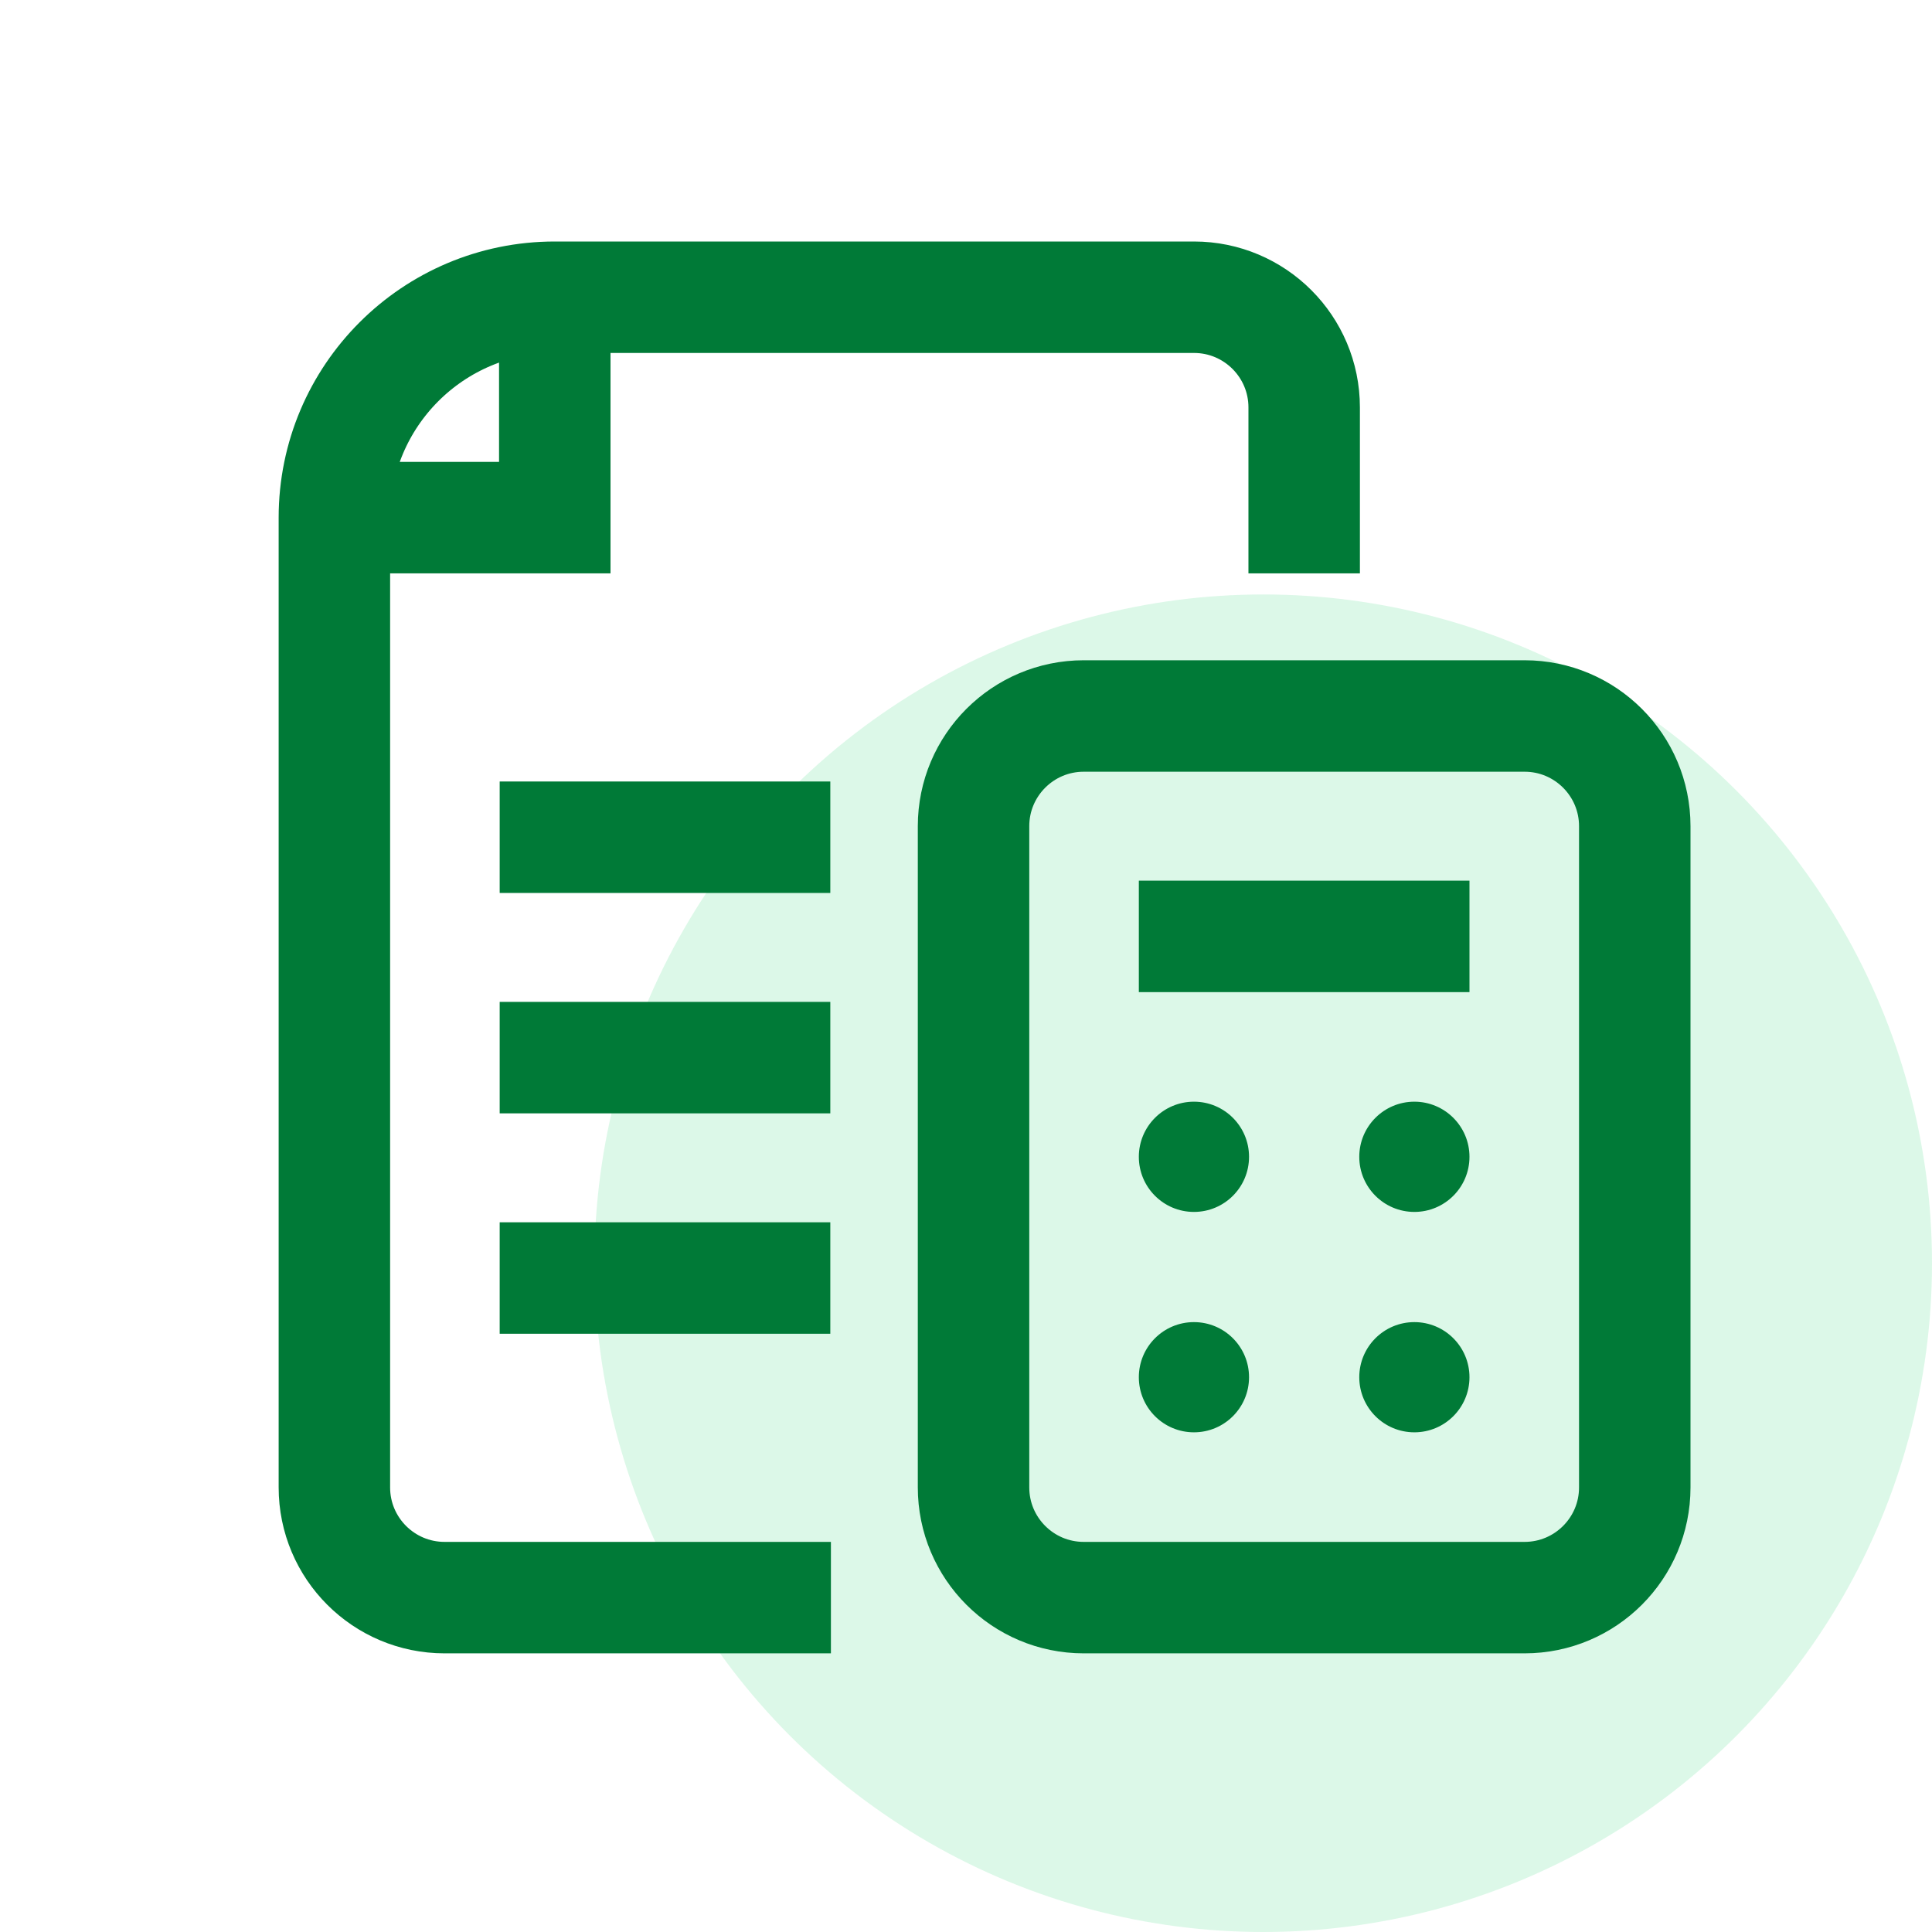
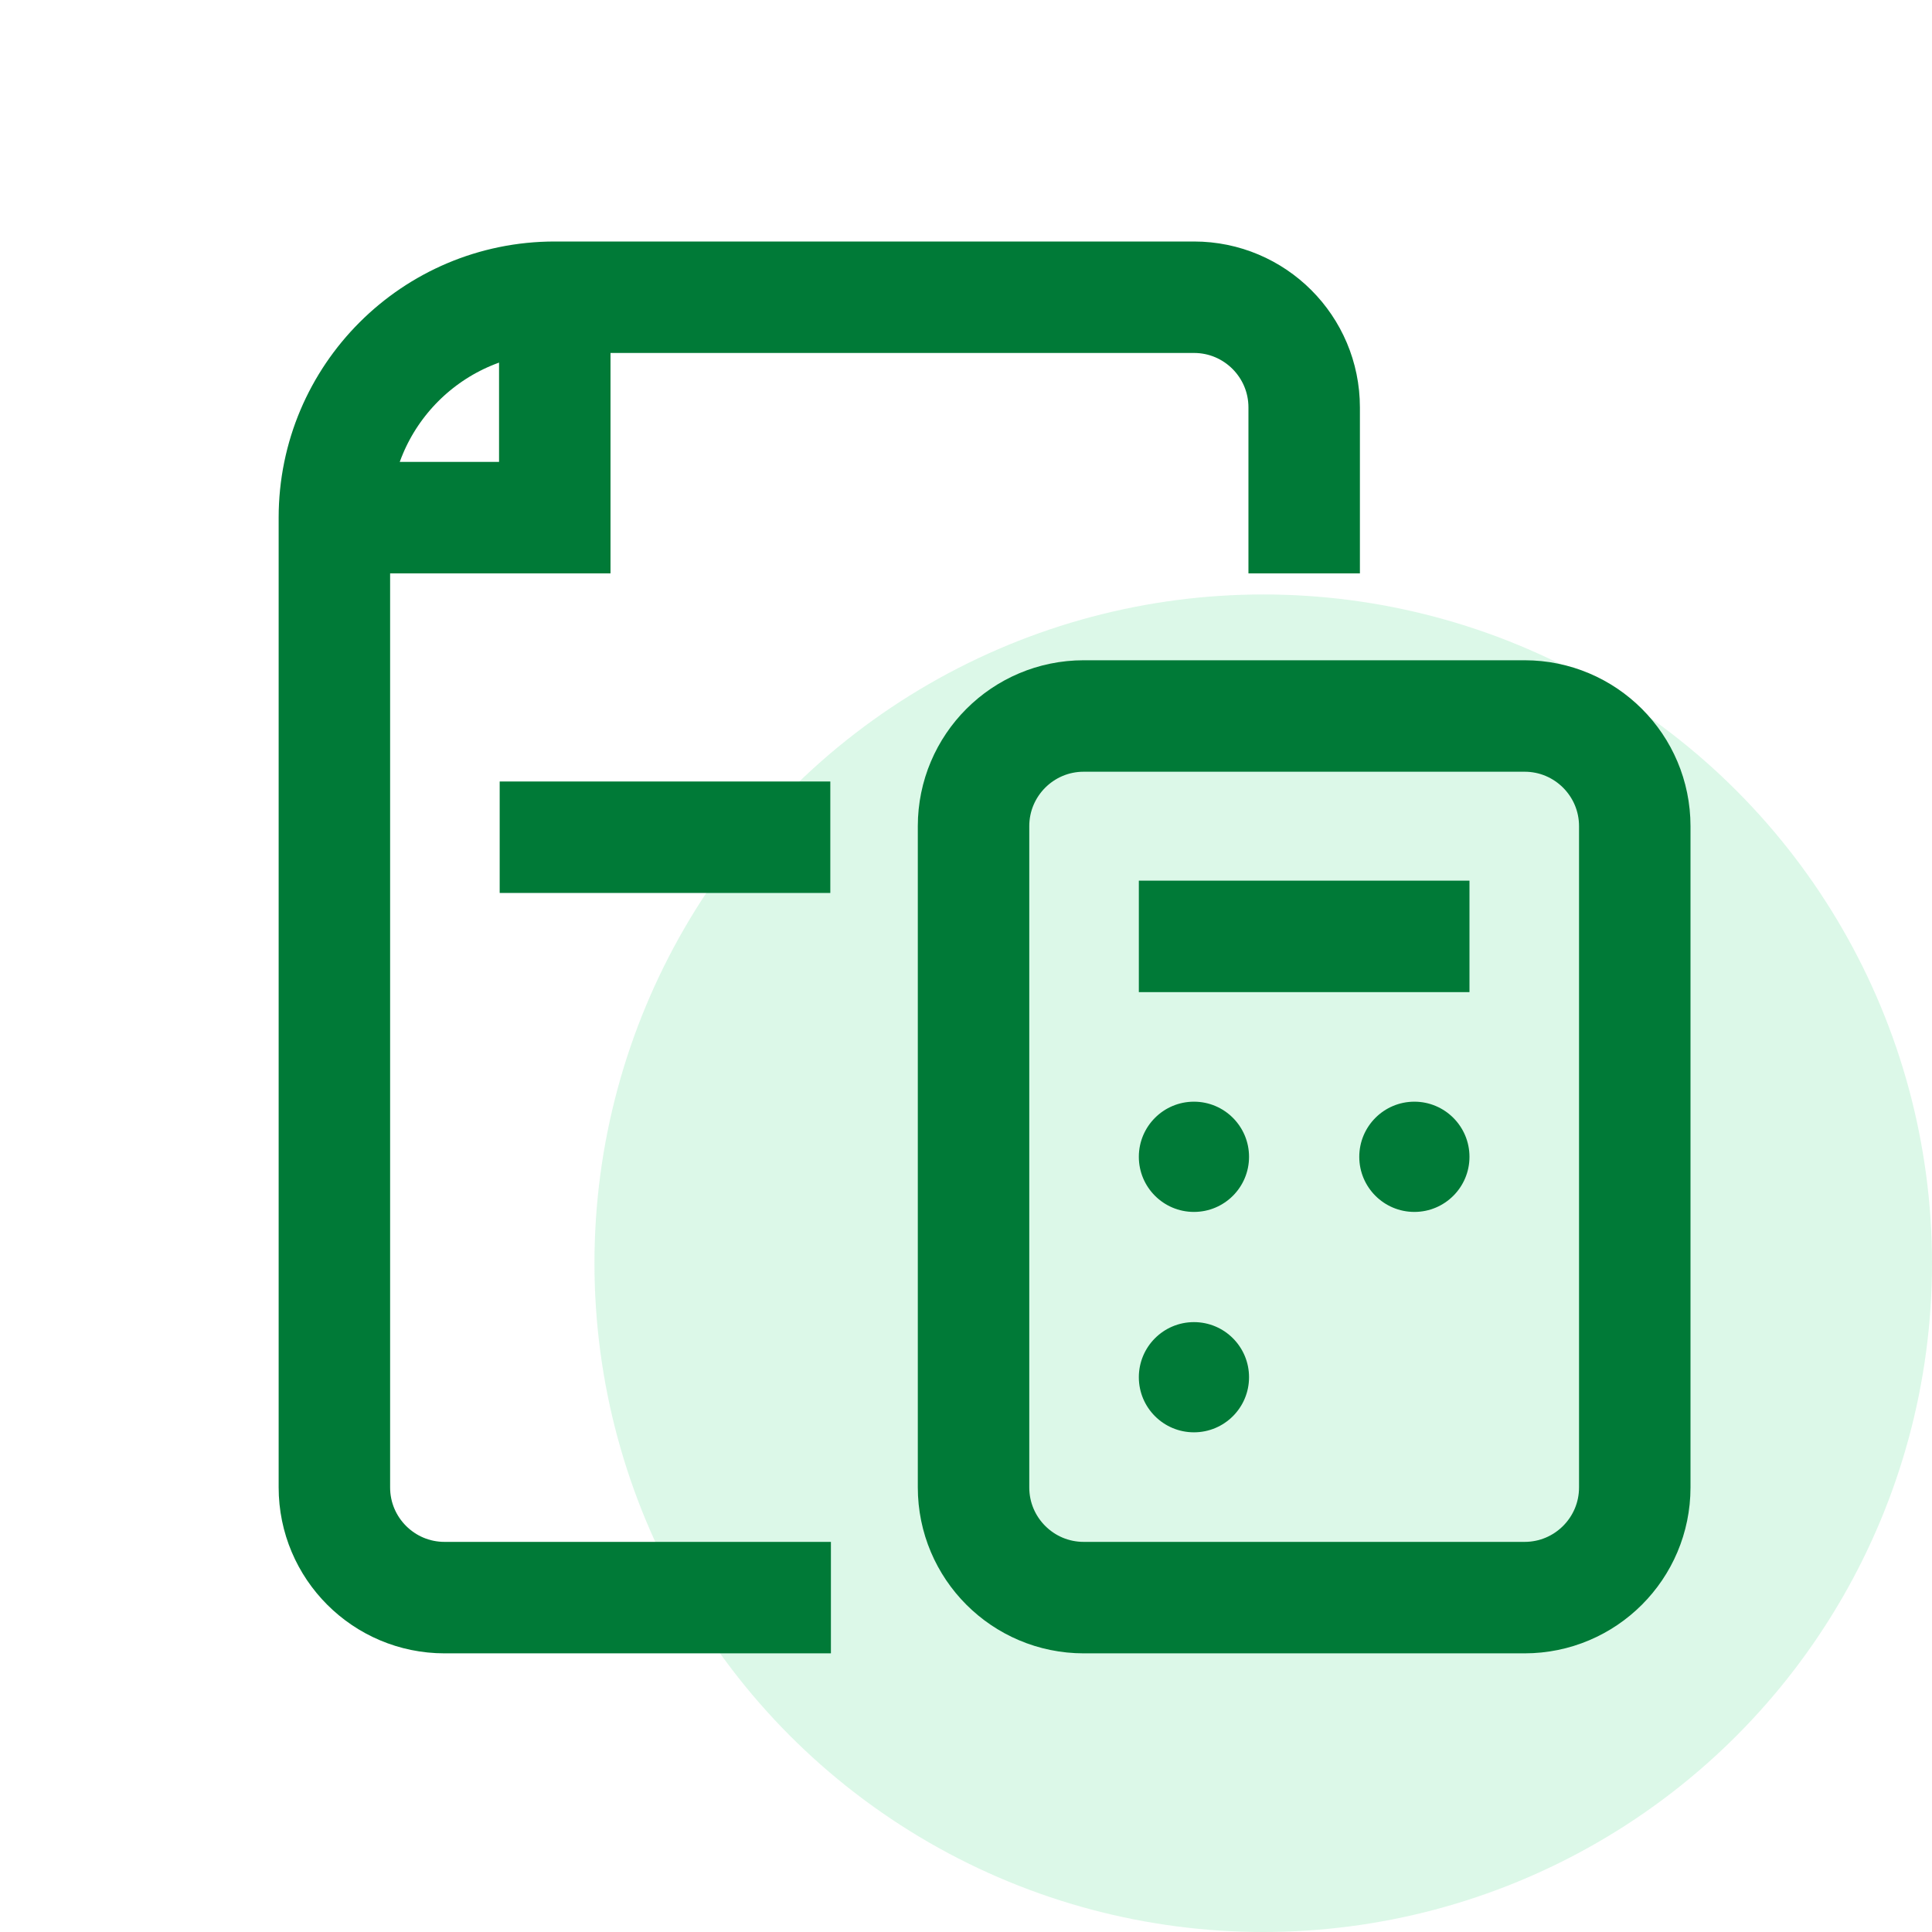
<svg xmlns="http://www.w3.org/2000/svg" width="52" height="52" viewBox="0 0 52 52" fill="none">
  <circle opacity="0.3" cx="34" cy="34" r="18" fill="#8AE6B3" />
  <path d="M14.932 8V13.932H9" stroke="#007A37" stroke-width="3" stroke-miterlimit="10" />
  <path d="M13.449 22.534H22.348" stroke="#007A37" stroke-width="3" stroke-miterlimit="10" />
-   <path d="M13.449 28.466H22.348" stroke="#007A37" stroke-width="3" stroke-miterlimit="10" />
-   <path d="M13.449 34.398H22.348" stroke="#007A37" stroke-width="3" stroke-miterlimit="10" />
  <path d="M44 40.034C44 41.672 42.672 43 41.034 43H29.169C27.531 43 26.203 41.672 26.203 40.034V22.237C26.203 20.599 27.531 19.271 29.169 19.271H41.034C42.672 19.271 44 20.599 44 22.237V40.034Z" stroke="#007A37" stroke-width="3" stroke-miterlimit="10" />
  <path d="M30.652 25.203H39.551" stroke="#007A37" stroke-width="3" stroke-miterlimit="10" />
  <path d="M33.618 31.136C33.618 31.955 32.955 32.619 32.135 32.619C31.316 32.619 30.652 31.955 30.652 31.136C30.652 30.317 31.316 29.652 32.135 29.652C32.955 29.652 33.618 30.317 33.618 31.136Z" fill="#007A37" />
  <path d="M39.551 31.136C39.551 31.955 38.887 32.619 38.068 32.619C37.249 32.619 36.585 31.955 36.585 31.136C36.585 30.317 37.249 29.652 38.068 29.652C38.887 29.652 39.551 30.317 39.551 31.136Z" fill="#007A37" />
-   <path d="M39.551 37.068C39.551 37.887 38.887 38.551 38.068 38.551C37.249 38.551 36.585 37.887 36.585 37.068C36.585 36.249 37.249 35.585 38.068 35.585C38.887 35.585 39.551 36.249 39.551 37.068Z" fill="#007A37" />
  <path d="M33.618 37.068C33.618 37.887 32.955 38.551 32.135 38.551C31.316 38.551 30.652 37.887 30.652 37.068C30.652 36.249 31.316 35.585 32.135 35.585C32.955 35.585 33.618 36.249 33.618 37.068Z" fill="#007A37" />
  <path d="M20.864 43H11.966C10.328 43 9 41.672 9 40.034V13.932C9 10.656 11.656 8 14.932 8H32.136C33.774 8 35.102 9.328 35.102 10.966V13.932" stroke="#007A37" stroke-width="3" stroke-miterlimit="10" stroke-linecap="square" />
</svg>